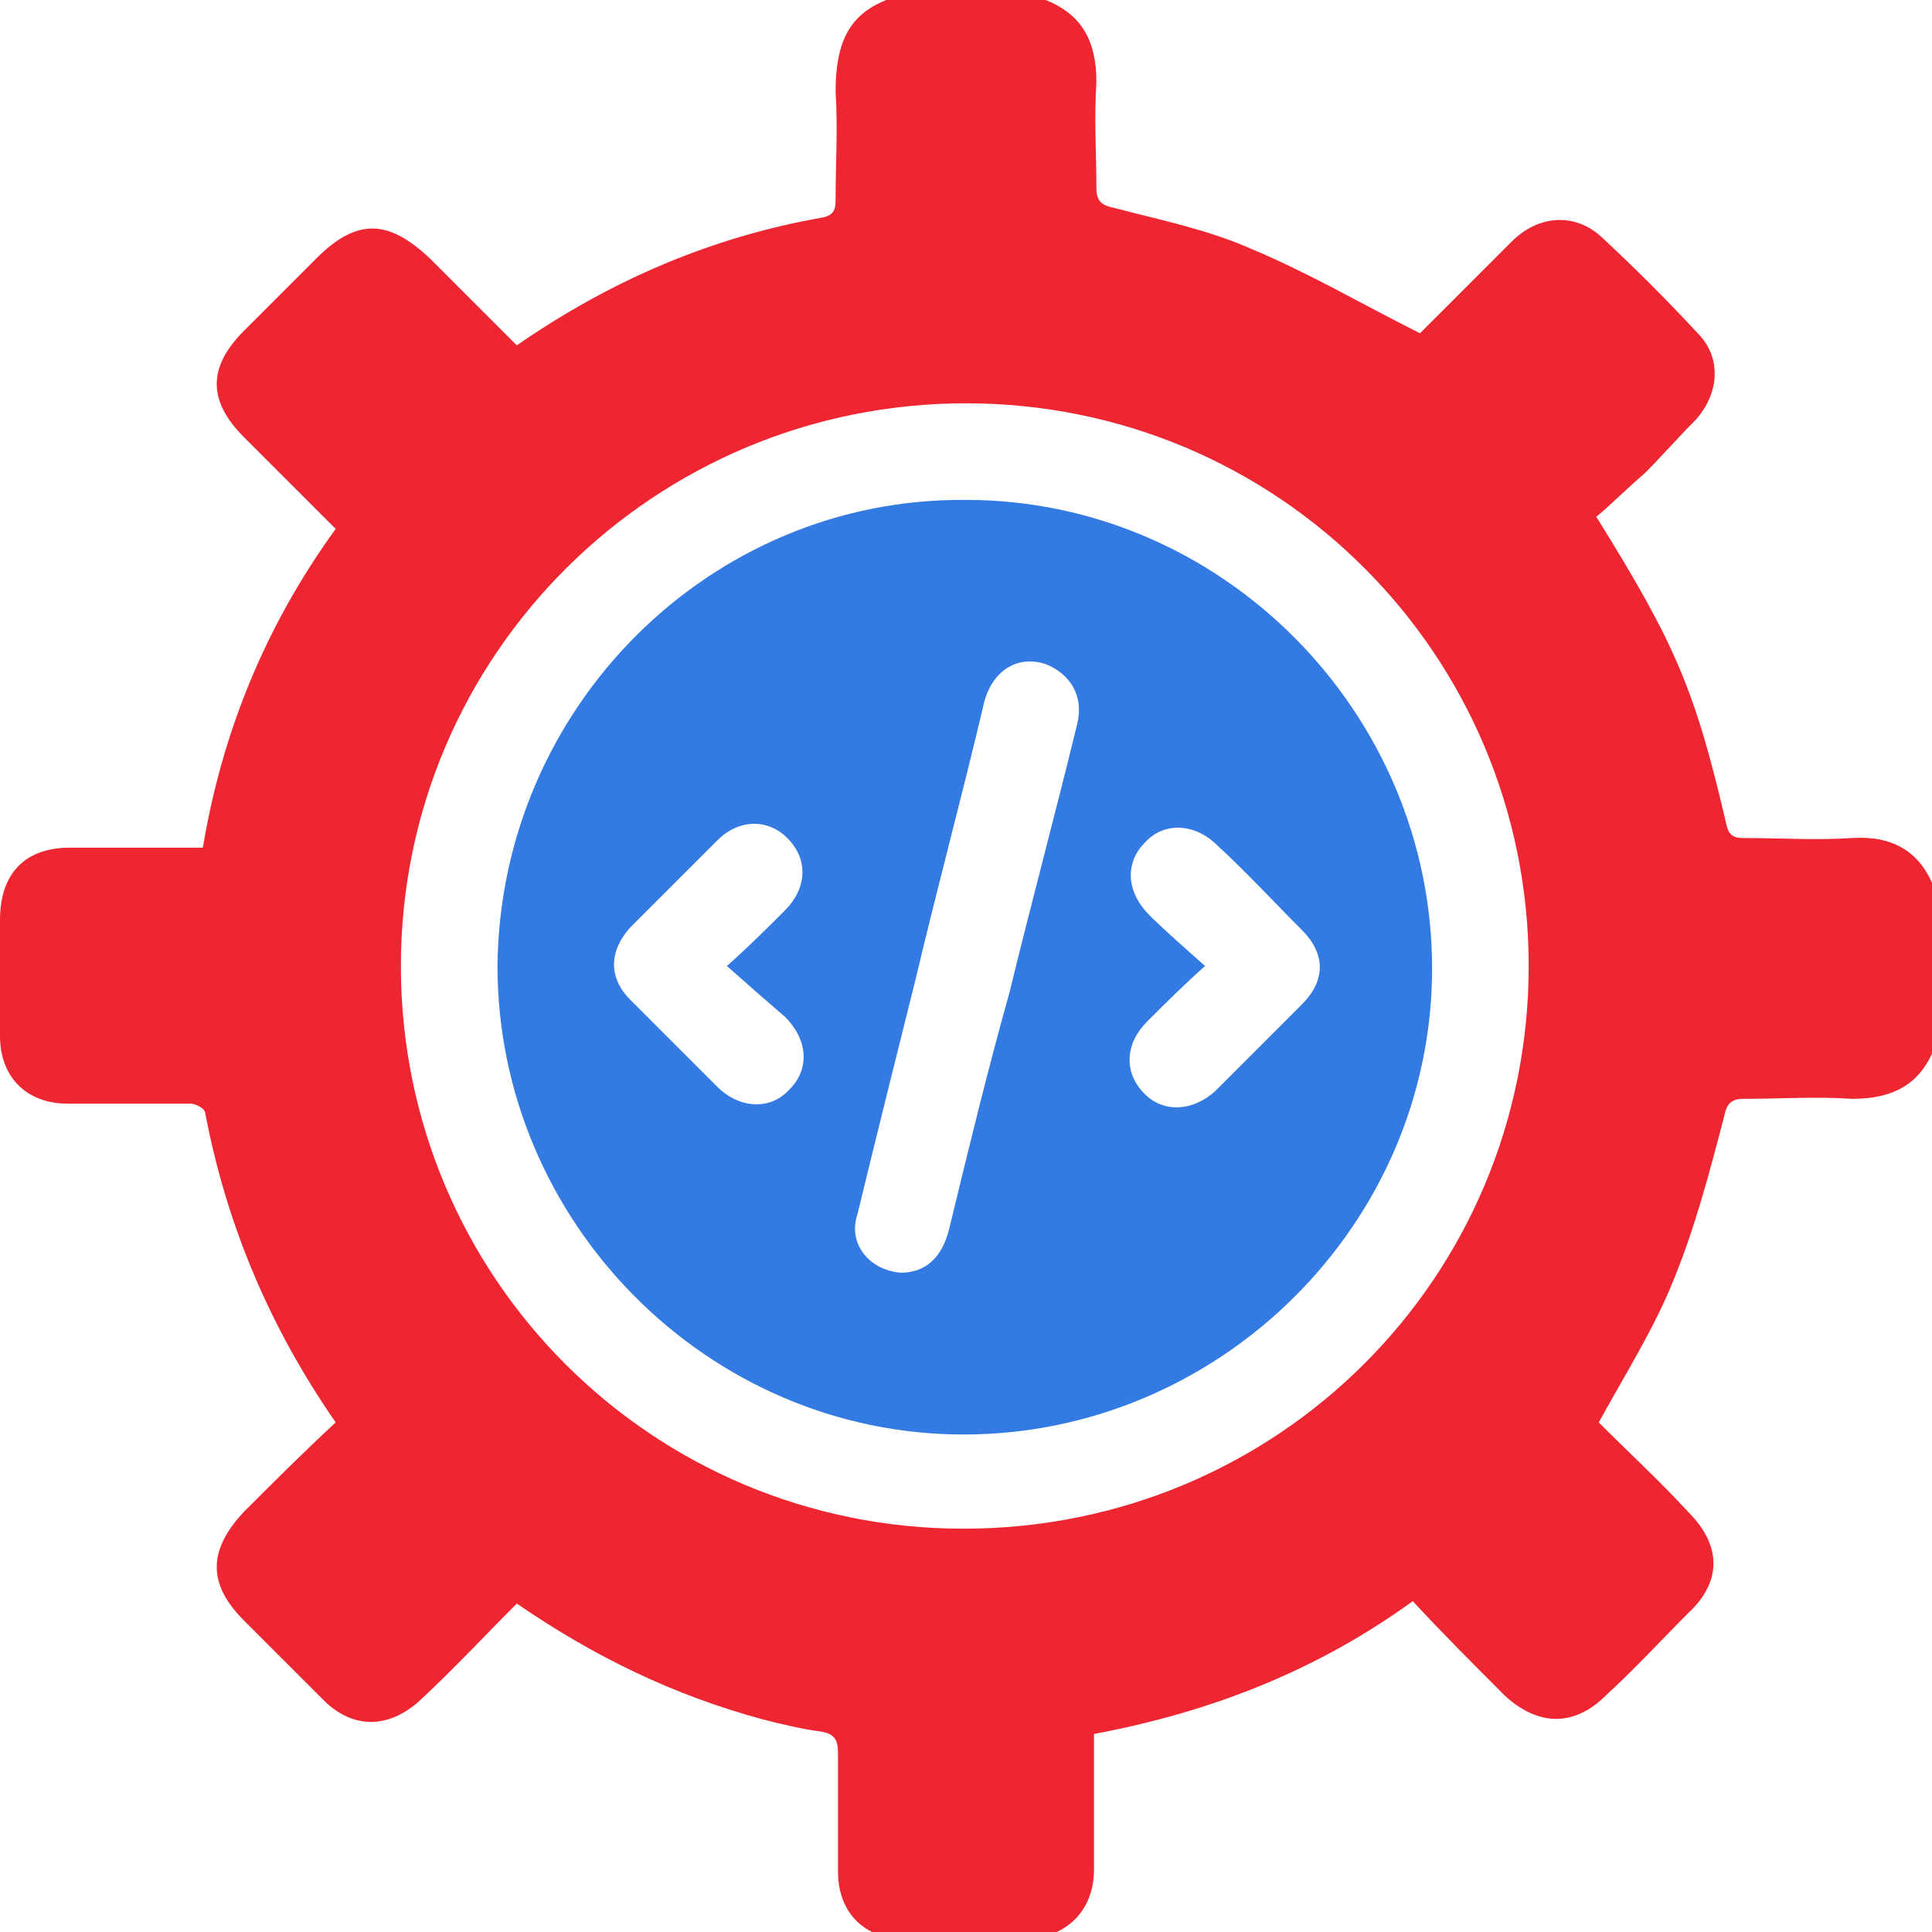
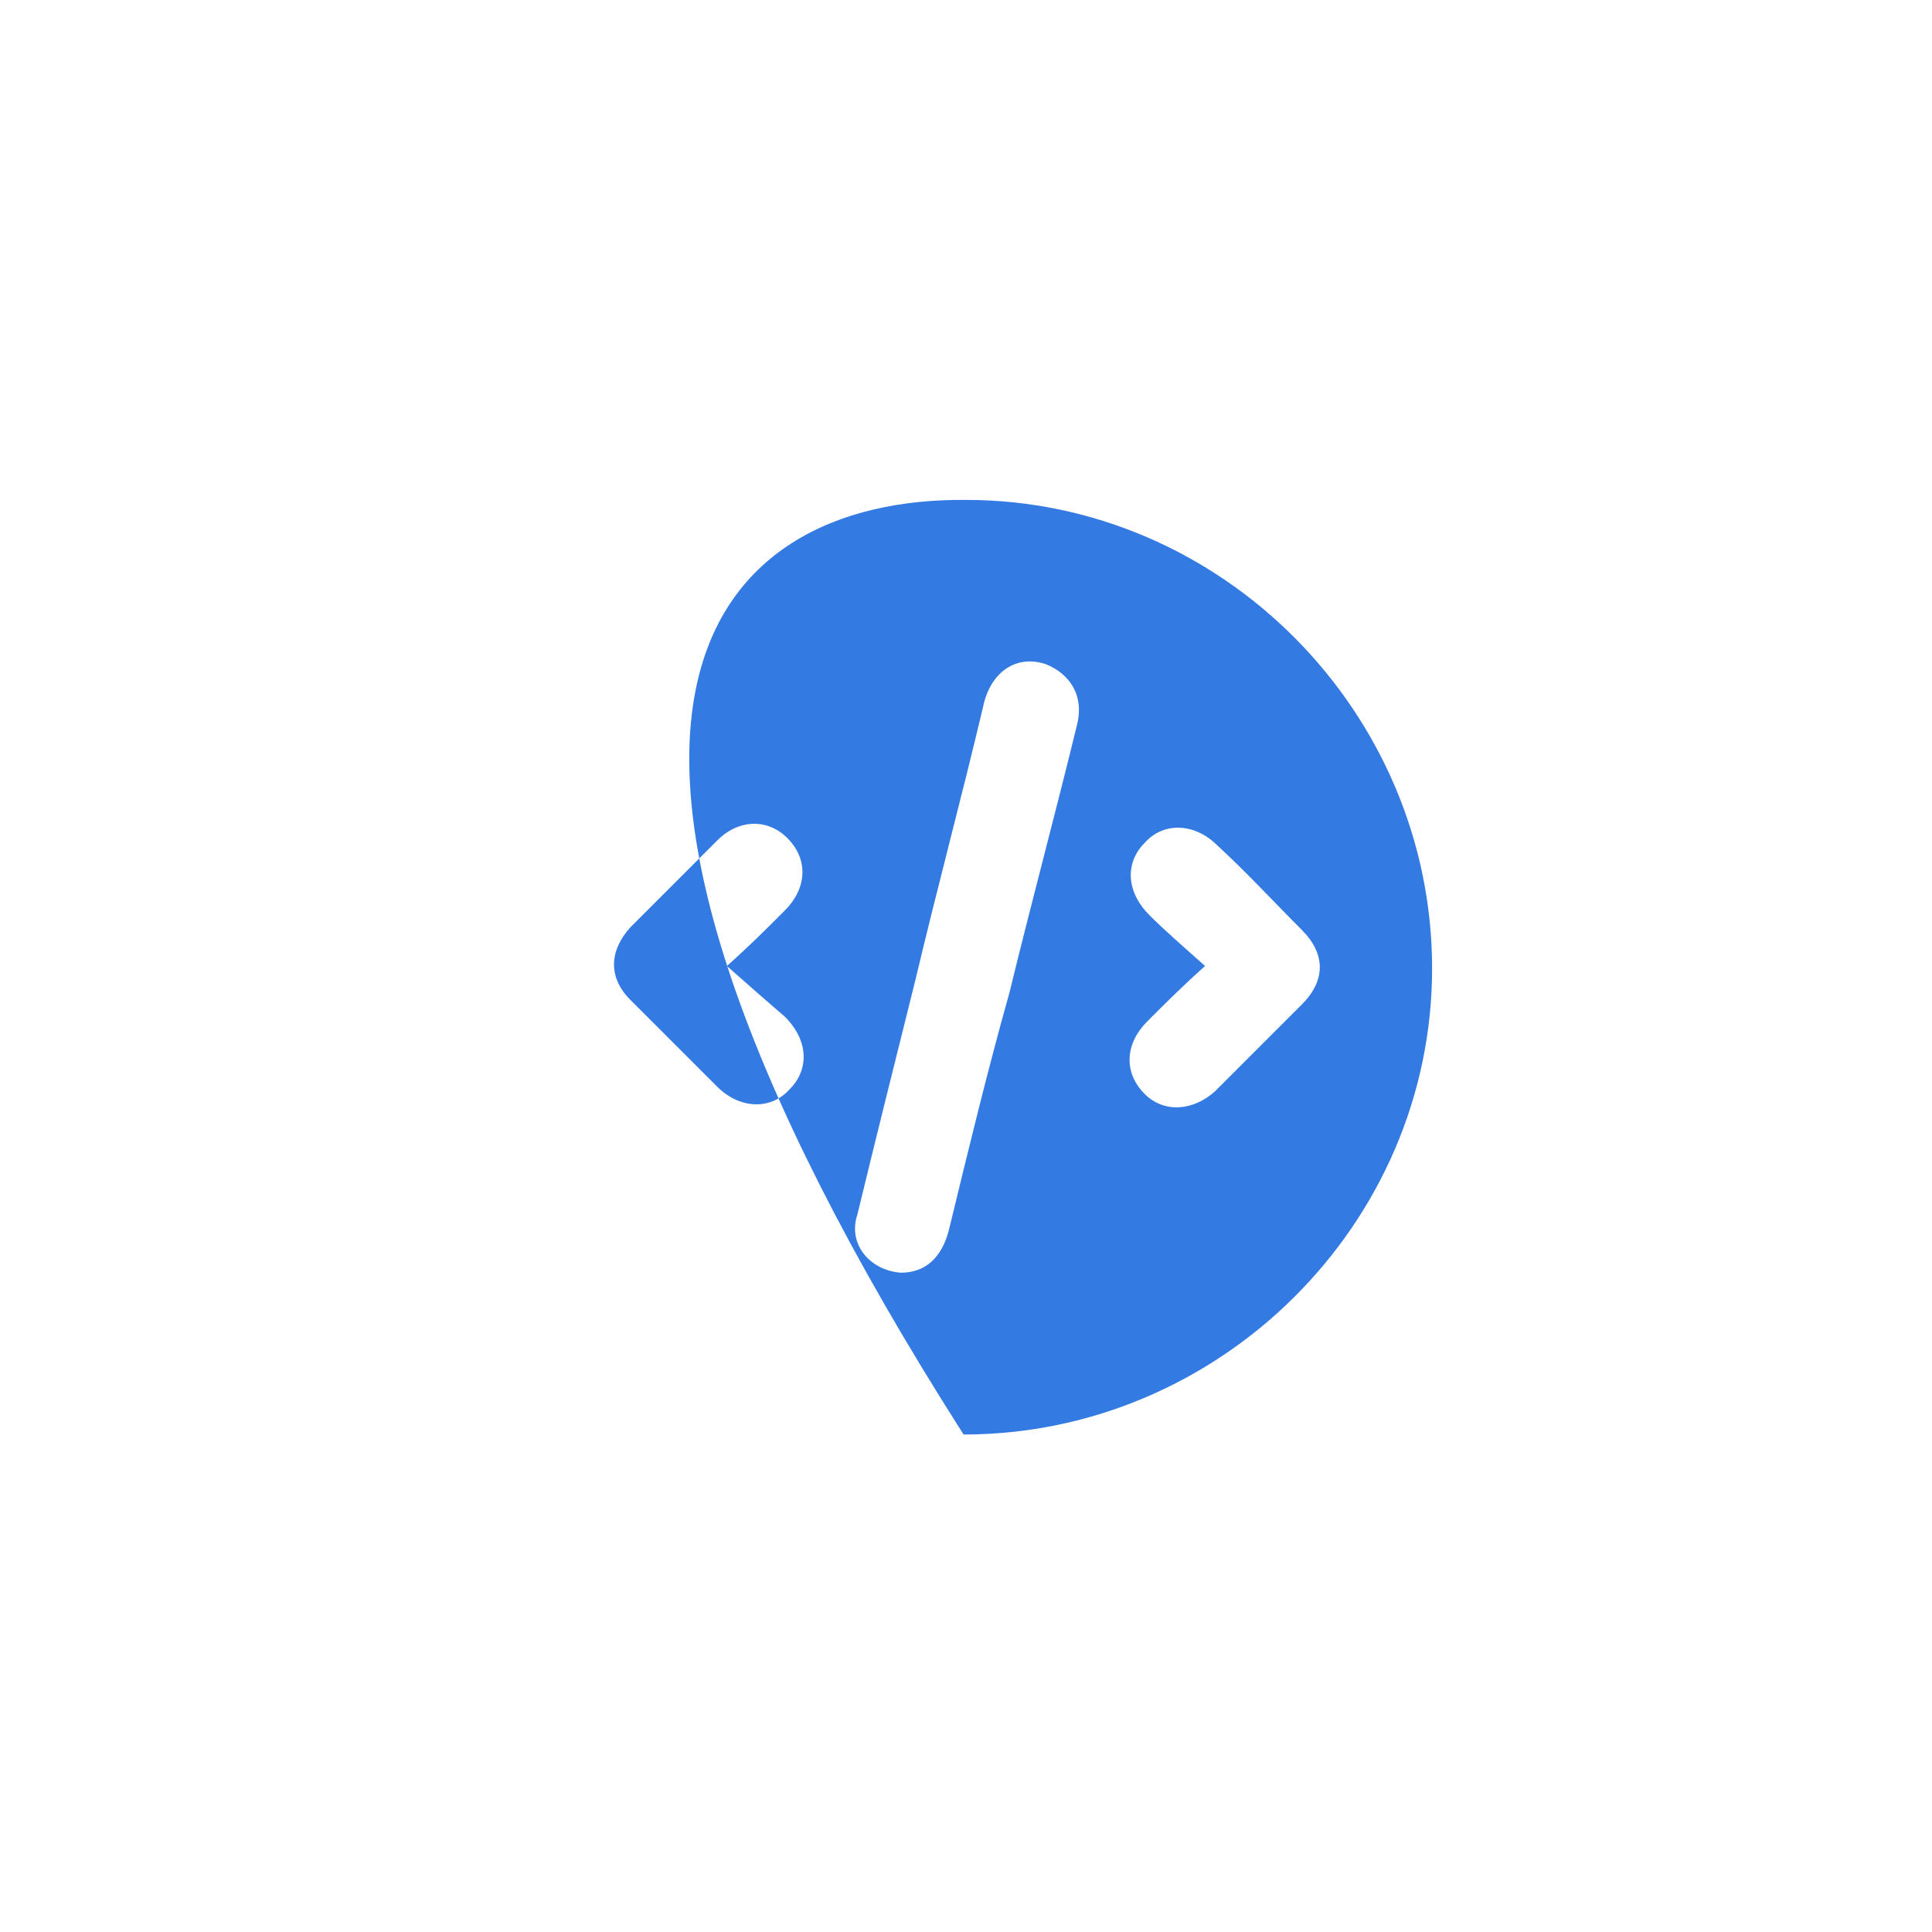
<svg xmlns="http://www.w3.org/2000/svg" version="1.1" id="Layer_1" x="0px" y="0px" width="80px" height="80px" viewBox="0 0 80 80" style="enable-background:new 0 0 80 80;" xml:space="preserve">
  <style type="text/css">
	.st0{fill:#FEC400;}
	.st1{fill:#029F34;}
	.st2{fill:#F15723;}
	.st3{fill:#EE2631;}
	.st4{fill:#337AE2;}
</style>
  <g>
-     <path class="st3" d="M36.7,0c2.2,0,4.4,0,6.6,0c1.5,0.6,2.1,1.7,2.1,3.4c-0.1,1.5,0,3,0,4.4c0,0.5,0.2,0.7,0.7,0.8   c1.9,0.5,3.9,0.9,5.7,1.7c2.4,1,4.6,2.3,7,3.5c1.2-1.2,2.5-2.5,3.8-3.8c1.1-1.1,2.6-1.2,3.7-0.2c1.4,1.3,2.7,2.6,4,4   c1,1,0.9,2.5-0.1,3.6c-0.7,0.7-1.4,1.5-2.1,2.2c-0.7,0.6-1.4,1.3-2,1.8c3.3,5.3,4.1,7.2,5.4,12.8c0.1,0.4,0.3,0.5,0.7,0.5   c1.5,0,3,0.1,4.5,0c1.6-0.1,2.8,0.5,3.4,2.1c0,2.2,0,4.4,0,6.6c-0.6,1.5-1.7,2.1-3.4,2.1c-1.5-0.1-3,0-4.5,0   c-0.5,0-0.7,0.2-0.8,0.7c-0.6,2.3-1.2,4.6-2.1,6.8c-0.8,2-2,3.9-3.1,5.9c1.2,1.2,2.5,2.4,3.7,3.7c1.4,1.4,1.4,2.9,0,4.2   c-1.1,1.1-2.2,2.3-3.4,3.4c-1.3,1.3-2.8,1.3-4.2,0c-1.3-1.3-2.6-2.6-3.8-3.9c-4,2.9-8.4,4.6-13.2,5.5c0,1.9,0,3.8,0,5.6   c0,1.7-1.1,2.8-2.8,2.9c-1.7,0-3.3,0-5,0c-1.7,0-2.8-1.1-2.8-2.8c0-1.6,0-3.3,0-4.9c0-0.5-0.1-0.8-0.7-0.9   c-0.8-0.1-1.6-0.3-2.4-0.5c-3.7-1-7-2.6-10.2-4.8c-1.3,1.3-2.6,2.7-4,4c-1.3,1.2-2.8,1.2-4,0c-1.1-1.1-2.2-2.2-3.3-3.3   c-1.5-1.5-1.5-2.9,0-4.5c1.2-1.2,2.5-2.5,3.8-3.7c-2.7-3.9-4.5-8.1-5.4-12.8c0-0.2-0.4-0.4-0.6-0.4c-1.7,0-3.4,0-5.1,0   c-1.7,0-2.8-1.1-2.8-2.8c0-1.6,0-3.2,0-4.8c0-1.9,1-3,2.9-3c1.8,0,3.6,0,5.5,0c0.8-4.8,2.6-9.2,5.5-13.2c-1.3-1.3-2.5-2.5-3.8-3.8   c-1.5-1.5-1.5-2.9,0-4.4c1-1,2-2,3-3c1.7-1.7,3-1.6,4.7,0c1.2,1.2,2.4,2.4,3.6,3.6c3.9-2.7,8.1-4.5,12.7-5.3   c0.4-0.1,0.5-0.3,0.5-0.7c0-1.5,0.1-3,0-4.5C34.6,1.7,35.2,0.6,36.7,0z M63.3,40c0-12.9-10.4-23.3-23.3-23.3   c-12.9,0-23.4,10.4-23.4,23.3c0,12.9,10.4,23.3,23.3,23.3C52.9,63.3,63.3,52.9,63.3,40z" />
-     <path class="st4" d="M40,20.7c10.6,0,19.3,8.8,19.3,19.4c0,10.6-8.8,19.3-19.4,19.3c-10.6,0-19.3-8.8-19.3-19.4   C20.7,29.3,29.4,20.6,40,20.7z M37.3,52.7c1,0,1.7-0.6,2-1.8c0.8-3.3,1.6-6.6,2.5-9.8c0.9-3.7,1.9-7.4,2.8-11.1   c0.3-1.2-0.3-2.1-1.3-2.5c-1.2-0.4-2.3,0.3-2.6,1.8c-0.9,3.8-1.9,7.5-2.8,11.3c-0.8,3.2-1.6,6.4-2.4,9.7   C35.1,51.5,36,52.6,37.3,52.7z M30.1,40c0.9-0.8,1.6-1.5,2.4-2.3c0.9-0.9,1-2.1,0.1-3c-0.8-0.8-2-0.8-2.9,0.1   c-1.2,1.2-2.4,2.4-3.6,3.6c-0.9,1-0.9,2.1,0,3c1.2,1.2,2.4,2.4,3.6,3.6c0.9,0.9,2.2,1,3,0.1c0.8-0.8,0.8-2-0.2-3   C31.8,41.5,31,40.8,30.1,40z M49.9,40c-0.9,0.8-1.6,1.5-2.4,2.3c-0.9,0.9-1,2.1-0.1,3c0.8,0.8,2,0.7,2.9-0.1   c1.2-1.2,2.4-2.4,3.6-3.6c1-1,1-2.1,0-3.1c-1.2-1.2-2.3-2.4-3.5-3.5c-0.9-0.9-2.2-1-3-0.1c-0.8,0.8-0.8,2,0.2,3   C48.2,38.5,49,39.2,49.9,40z" />
+     <path class="st4" d="M40,20.7c10.6,0,19.3,8.8,19.3,19.4c0,10.6-8.8,19.3-19.4,19.3C20.7,29.3,29.4,20.6,40,20.7z M37.3,52.7c1,0,1.7-0.6,2-1.8c0.8-3.3,1.6-6.6,2.5-9.8c0.9-3.7,1.9-7.4,2.8-11.1   c0.3-1.2-0.3-2.1-1.3-2.5c-1.2-0.4-2.3,0.3-2.6,1.8c-0.9,3.8-1.9,7.5-2.8,11.3c-0.8,3.2-1.6,6.4-2.4,9.7   C35.1,51.5,36,52.6,37.3,52.7z M30.1,40c0.9-0.8,1.6-1.5,2.4-2.3c0.9-0.9,1-2.1,0.1-3c-0.8-0.8-2-0.8-2.9,0.1   c-1.2,1.2-2.4,2.4-3.6,3.6c-0.9,1-0.9,2.1,0,3c1.2,1.2,2.4,2.4,3.6,3.6c0.9,0.9,2.2,1,3,0.1c0.8-0.8,0.8-2-0.2-3   C31.8,41.5,31,40.8,30.1,40z M49.9,40c-0.9,0.8-1.6,1.5-2.4,2.3c-0.9,0.9-1,2.1-0.1,3c0.8,0.8,2,0.7,2.9-0.1   c1.2-1.2,2.4-2.4,3.6-3.6c1-1,1-2.1,0-3.1c-1.2-1.2-2.3-2.4-3.5-3.5c-0.9-0.9-2.2-1-3-0.1c-0.8,0.8-0.8,2,0.2,3   C48.2,38.5,49,39.2,49.9,40z" />
  </g>
</svg>